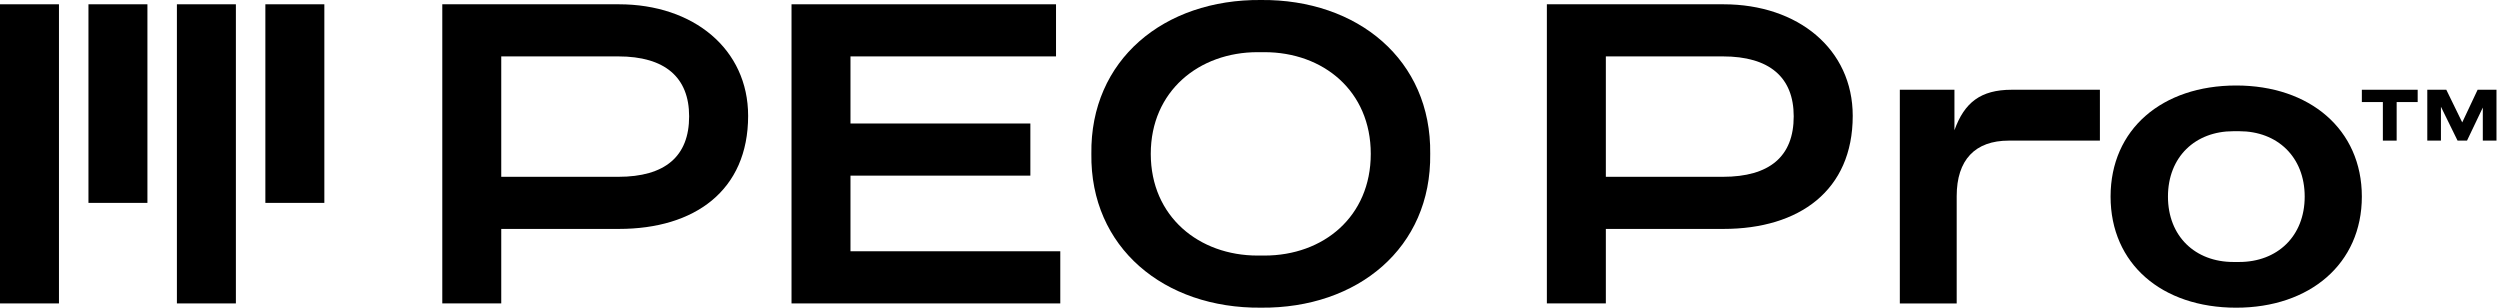
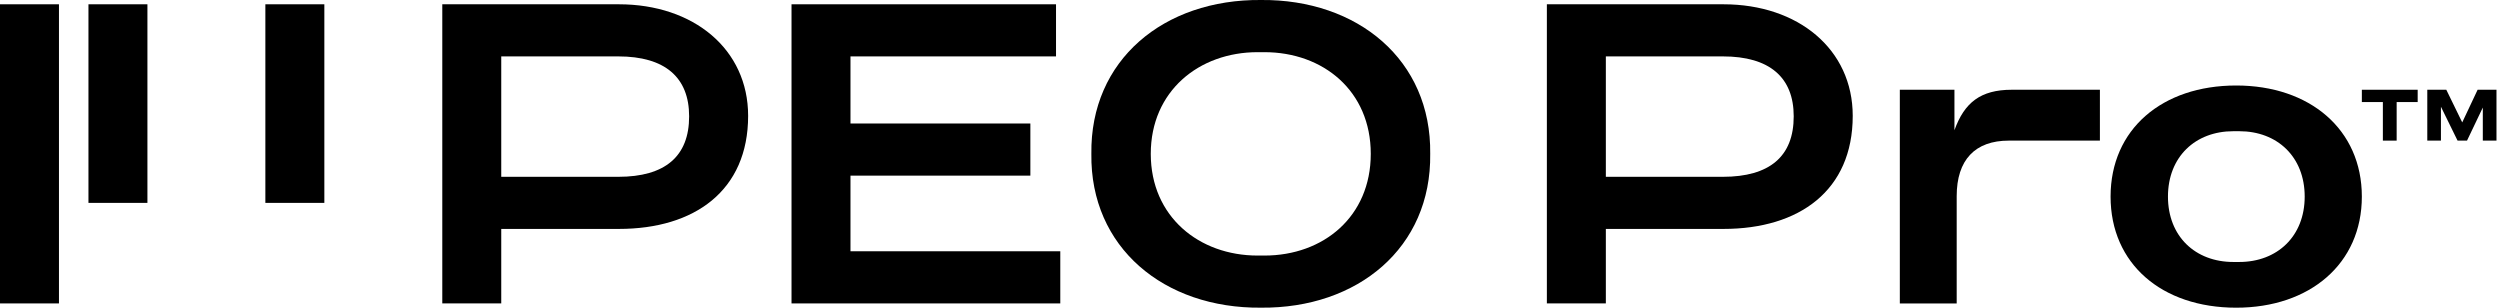
<svg xmlns="http://www.w3.org/2000/svg" width="130" height="16" viewBox="0 0 130 16" fill="none">
  <path d="M65.572 0C60.523 -0.043 56.684 3.113 56.751 8C56.684 12.866 60.528 16.045 65.572 15.999C70.594 16.045 74.438 12.889 74.371 8C74.438 3.113 70.594 -0.043 65.572 0ZM65.747 13.289H65.396C62.352 13.289 59.84 11.267 59.84 8C59.84 4.734 62.352 2.713 65.396 2.713H65.747C68.814 2.713 71.28 4.734 71.28 8C71.28 11.267 68.817 13.289 65.751 13.289H65.747Z" fill="black" />
  <path d="M32.182 0.223H22.999V15.778H26.065V11.904H32.182C36.121 11.904 38.903 9.91 38.903 6.024C38.903 2.559 36.068 0.223 32.182 0.223ZM32.151 9.194H26.065V2.933H32.151C34.58 2.933 35.835 4.024 35.835 6.049C35.837 8.136 34.58 9.194 32.151 9.194Z" fill="black" />
  <path d="M89.621 0.223H80.437V15.778H83.504V11.904H89.621C93.559 11.904 96.342 9.91 96.342 6.024C96.342 2.559 93.503 0.223 89.621 0.223ZM89.59 9.194H83.504V2.933H89.59C92.019 2.933 93.273 4.024 93.273 6.049C93.275 8.136 92.019 9.194 89.59 9.194Z" fill="black" />
  <path d="M104.613 4.667C102.99 4.667 102.147 5.334 101.631 6.772V4.667H98.791V15.779H101.748V10.2C101.748 8.312 102.704 7.312 104.459 7.312H109.195V4.667H104.613Z" fill="black" />
  <path d="M116.283 4.446C112.423 4.446 109.75 6.727 109.75 10.223C109.75 13.719 112.416 16 116.283 16C120.105 16 122.816 13.719 122.816 10.223C122.816 6.727 120.105 4.446 116.283 4.446ZM116.439 13.623H116.134C114.155 13.623 112.734 12.29 112.734 10.223C112.734 8.157 114.155 6.823 116.134 6.823H116.444C118.421 6.823 119.844 8.157 119.844 10.223C119.844 12.29 118.414 13.623 116.439 13.623Z" fill="black" />
  <path d="M122.816 5.307H123.909V7.312H124.626V5.307H125.719V4.667H122.816V5.307Z" fill="black" />
  <path d="M128.836 4.667L128.036 6.365L127.208 4.667H126.219V7.312H126.929V5.551L127.793 7.312H128.285L129.106 5.593V7.312H129.817V4.667H128.836Z" fill="black" />
  <path d="M44.225 9.133H53.579V6.422H44.225V2.933H54.913V0.223H41.159V15.778H55.135V13.066H44.225V9.133Z" fill="black" />
  <path d="M16.866 0.223H13.799V10.55H16.866V0.223Z" fill="black" />
-   <path d="M12.266 0.223H9.199V15.778H12.266V0.223Z" fill="black" />
-   <path d="M7.666 0.223H4.6V10.55H7.666V0.223Z" fill="black" />
+   <path d="M7.666 0.223H4.6V10.55H7.666Z" fill="black" />
  <path d="M3.066 0.223H0V15.778H3.066V0.223Z" fill="black" />
</svg>